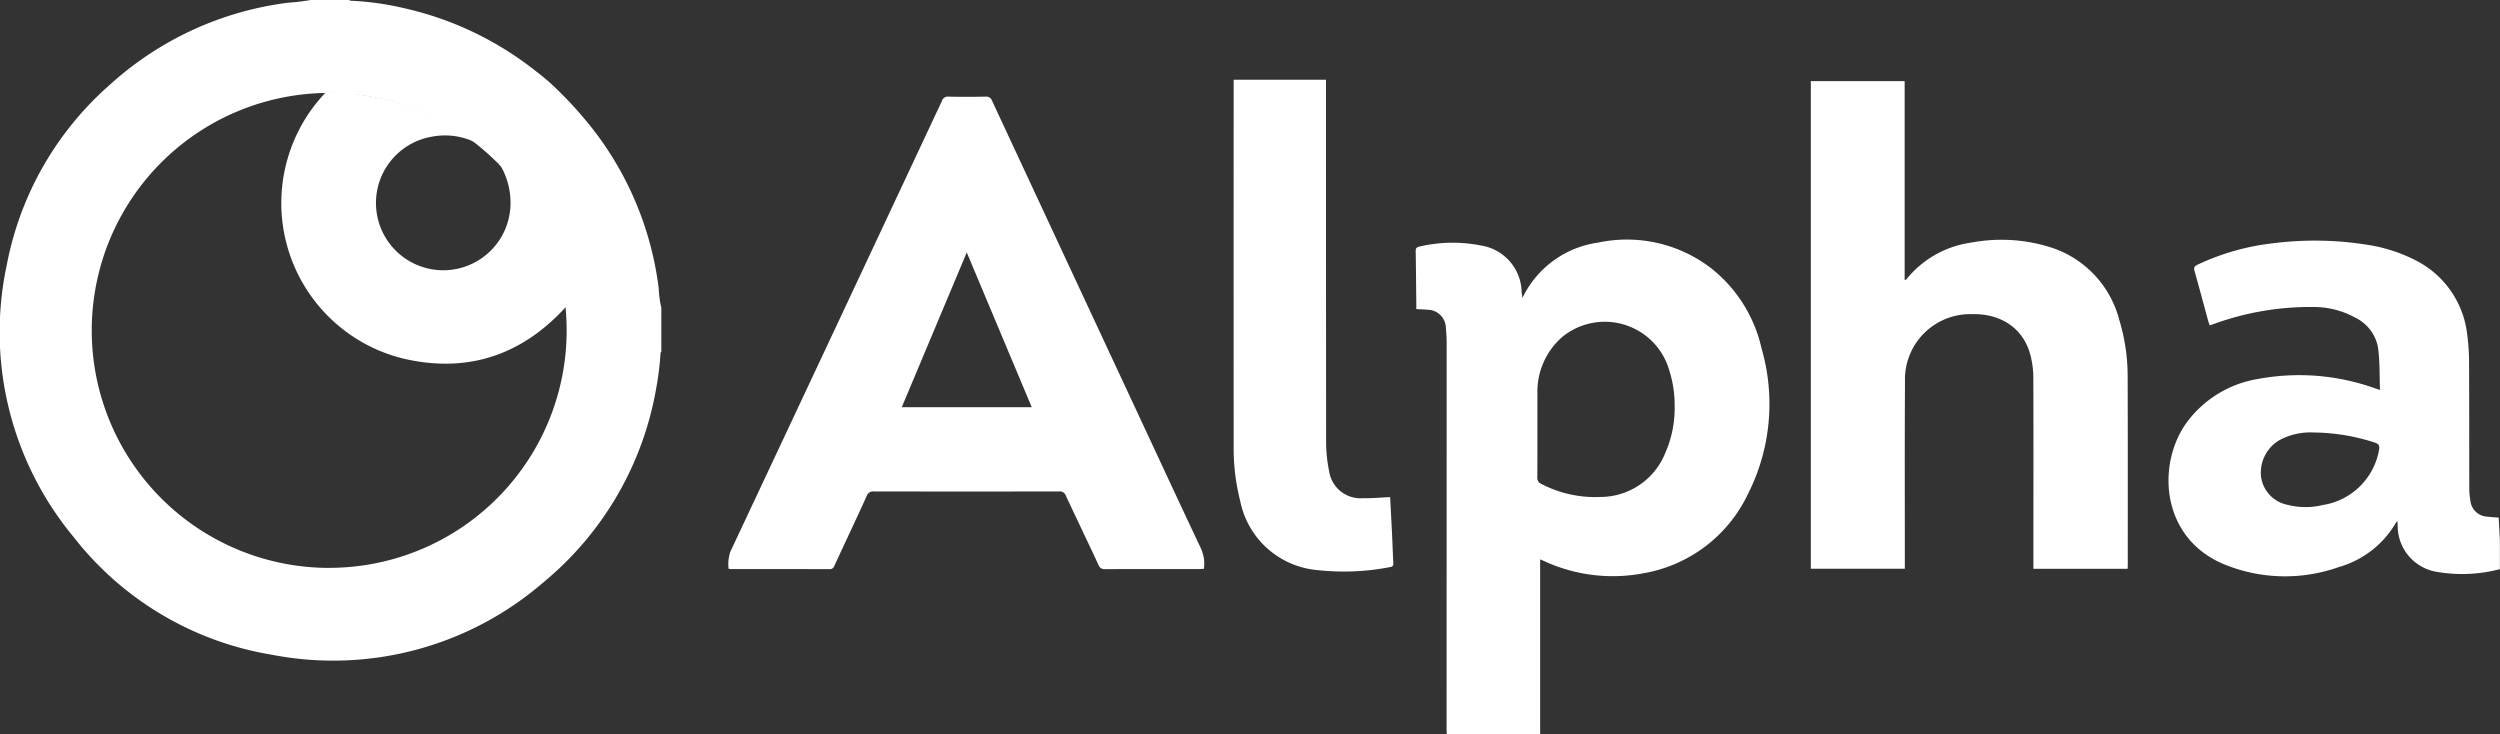
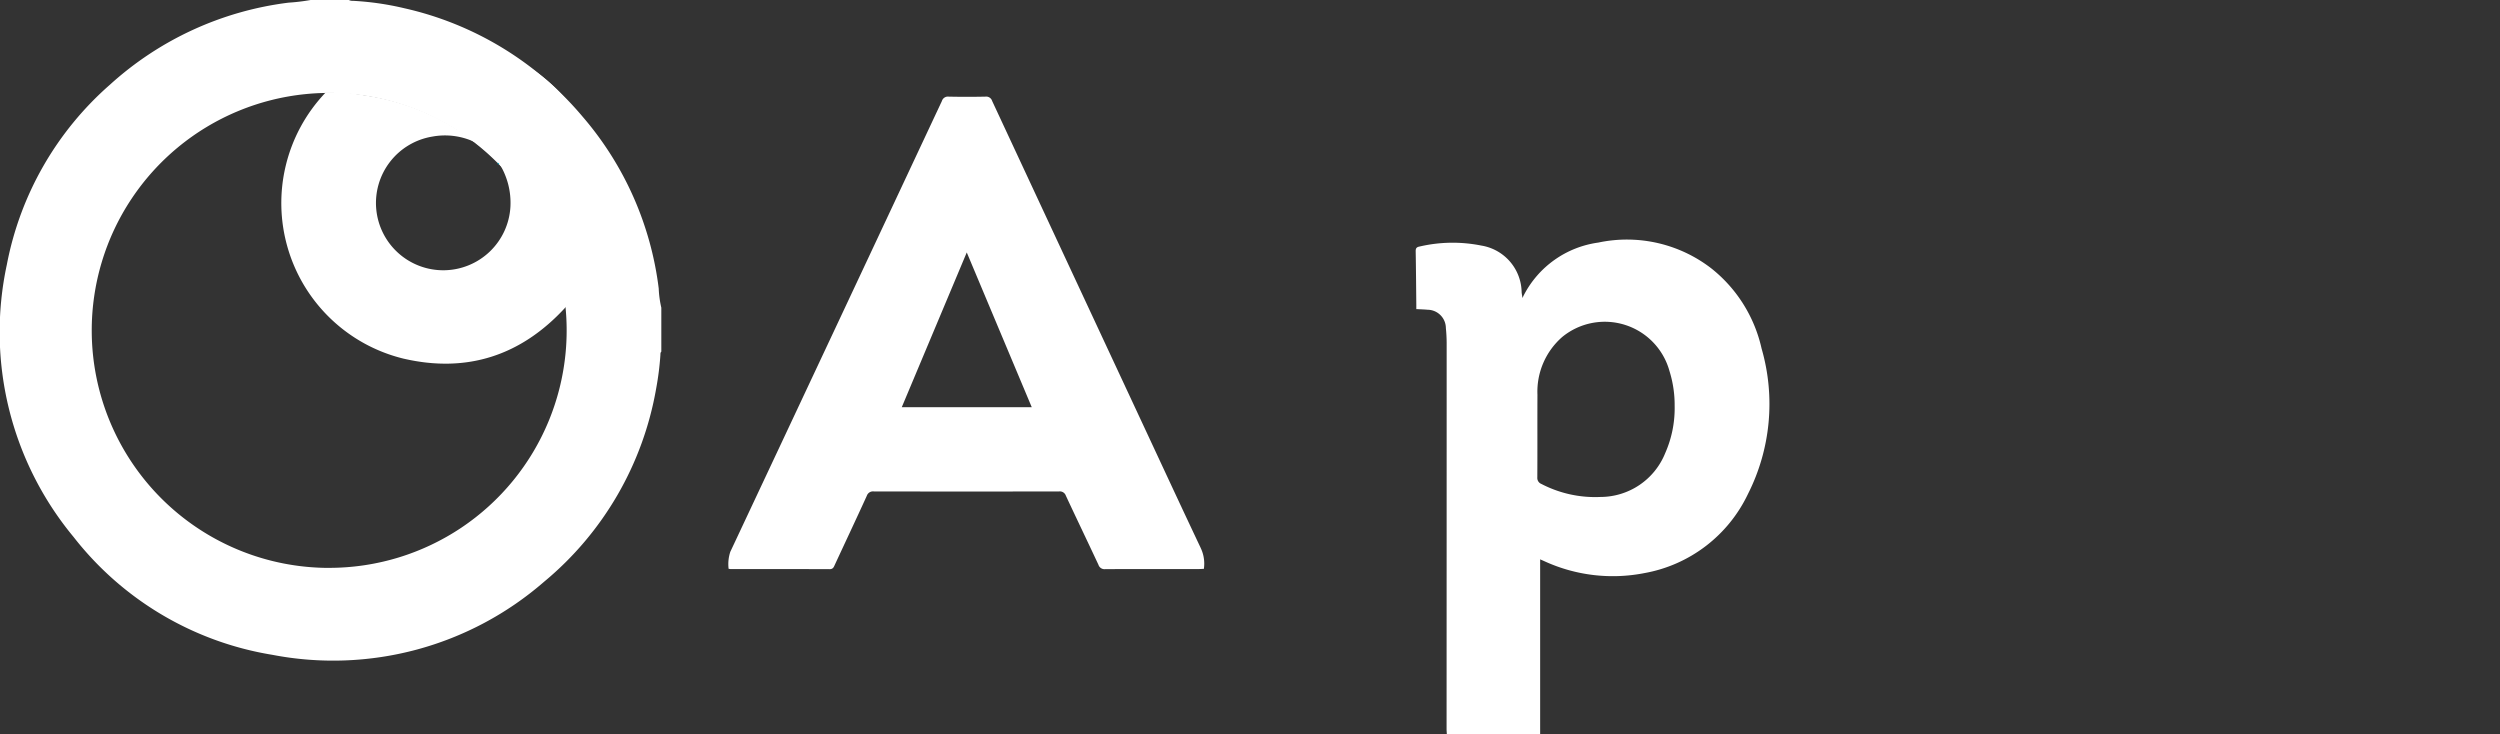
<svg xmlns="http://www.w3.org/2000/svg" width="250" height="73.415" viewBox="0 0 250 73.415">
  <rect x="0" y="0" width="250" height="73.415" fill="#333333" stroke="none" />
  <defs>
    <clipPath id="clip-path">
      <rect id="Rectangle_8" data-name="Rectangle 8" width="250" height="73.415" fill="none" />
    </clipPath>
  </defs>
  <g id="Group_19" data-name="Group 19" transform="translate(-758.014 -922)">
    <g id="Group_18" data-name="Group 18" transform="translate(758.014 922)">
      <g id="Group_11" data-name="Group 11">
        <g id="Group_10" data-name="Group 10" clip-path="url(#clip-path)">
-           <path id="Path_41" data-name="Path 41" d="M485.742,69.109h-9.417c0-.179,0-.348,0-.517,0-6.184.019-12.368-.006-18.551a9.087,9.087,0,0,0-.343-2.493c-.747-2.546-2.952-3.985-5.834-3.906a6.525,6.525,0,0,0-6.657,6.73c-.037,6.024-.014,12.049-.016,18.073V69.1h-9.4V20.339h9.382v19.89c.1-.034.15-.036.171-.063a10.088,10.088,0,0,1,6.5-3.68,16.348,16.348,0,0,1,7.845.449,10.342,10.342,0,0,1,6.95,7.294,19.333,19.333,0,0,1,.834,5.7c.023,6.279.011,12.559.012,18.838,0,.095-.008.189-.016.342" transform="translate(-272.986 -12.228)" fill="#fff" />
-           <path id="Path_42" data-name="Path 42" d="M324.993,61.73c.062,1.189.13,2.4.187,3.6.047.987.081,1.974.128,2.961.011.23-.006.386-.3.433a24.059,24.059,0,0,1-7.277.306,8.639,8.639,0,0,1-7.728-6.9,21.374,21.374,0,0,1-.656-5.536q-.012-18.05,0-36.1v-.5h9.231v.586q0,17.739.013,35.478a14.613,14.613,0,0,0,.31,3.124,3.165,3.165,0,0,0,3.323,2.659c.9.02,1.809-.069,2.769-.112" transform="translate(-185.98 -12.02)" fill="#fff" />
-           <path id="Path_43" data-name="Path 43" d="M576.8,88.034c-.408-.035-.788-.05-1.163-.1a1.778,1.778,0,0,1-1.677-1.624,7.223,7.223,0,0,1-.107-1.187c-.01-4.176,0-8.352-.021-12.528a20.949,20.949,0,0,0-.179-2.81,9.5,9.5,0,0,0-5.2-7.5,15.7,15.7,0,0,0-4.706-1.522,33.2,33.2,0,0,0-9.48-.171,23.947,23.947,0,0,0-7.594,2.15c-.331.158-.386.309-.288.654.474,1.668.916,3.346,1.372,5.018.035.129.1.252.149.391.2-.071.367-.129.531-.185a28.219,28.219,0,0,1,9.986-1.648,8.5,8.5,0,0,1,3.983,1.04,4.152,4.152,0,0,1,2.319,3c.194,1.373.143,2.782.2,4.253-.265-.087-.413-.134-.559-.184a22.471,22.471,0,0,0-11.632-.916,11.081,11.081,0,0,0-7.044,4.229c-3.108,4.112-2.8,11.651,3.678,14.321a16.061,16.061,0,0,0,11.453.256,9.64,9.64,0,0,0,5.73-4.487c.017-.031.067-.043.123-.077.007.154.011.281.019.407a4.663,4.663,0,0,0,4.015,4.658,14.877,14.877,0,0,0,6.206-.287V90.3q-.061-1.135-.122-2.27M564.831,81.24a6.76,6.76,0,0,1-5.608,5.529,7.245,7.245,0,0,1-3.5-.007,3.328,3.328,0,0,1-2.688-2.769,3.78,3.78,0,0,1,1.806-3.694,6.51,6.51,0,0,1,3.447-.78,20.171,20.171,0,0,1,6.146,1.019c.372.133.467.307.4.7" transform="translate(-326.925 -36.27)" fill="#fff" />
          <path id="Path_44" data-name="Path 44" d="M229.914,69.4c-1.9-4.013-3.768-8.041-5.645-12.065Q216.65,41,209.039,24.664a.621.621,0,0,0-.671-.436q-1.841.04-3.682,0a.624.624,0,0,0-.671.437q-10.569,22.544-21.159,45.077a3.919,3.919,0,0,0-.172,1.7,1.327,1.327,0,0,0,.157.027c3.316,0,6.631,0,9.947.013.314,0,.4-.17.5-.4,1.071-2.31,2.158-4.613,3.214-6.93a.658.658,0,0,1,.718-.443q9.253.017,18.507,0a.633.633,0,0,1,.682.423c1.076,2.308,2.181,4.6,3.259,6.909a.633.633,0,0,0,.671.439c3.124-.016,6.248-.009,9.373-.01.156,0,.311-.013.5-.022a3.634,3.634,0,0,0-.3-2.048M200,55.287l6.5-15.478,6.5,15.478Z" transform="translate(-109.824 -14.565)" fill="#fff" />
          <path id="Path_45" data-name="Path 45" d="M389.571,71.018a14.162,14.162,0,0,0-5-7.992,13.8,13.8,0,0,0-11.337-2.6,9.907,9.907,0,0,0-7.466,5.309c-.021.04-.037.082-.106.235-.044-.289-.072-.427-.085-.565a4.8,4.8,0,0,0-4.032-4.681,14.569,14.569,0,0,0-6.163.093c-.329.061-.407.185-.4.5.032,1.768.043,3.537.062,5.306,0,.152,0,.3,0,.454.421.023.771.031,1.119.064A1.846,1.846,0,0,1,358,68.975c.051.506.079,1.017.079,1.526q0,19.291-.008,38.583c0,.167.017.335.026.5h9.331V92.1l.463.206a16.39,16.39,0,0,0,9.951,1.173,14.248,14.248,0,0,0,10.366-7.91,19.944,19.944,0,0,0,1.364-14.547m-8.694,5.73a11.115,11.115,0,0,1-.949,4.738,6.991,6.991,0,0,1-6.468,4.373,11.644,11.644,0,0,1-5.906-1.3.643.643,0,0,1-.41-.656c.016-2.757,0-5.515.012-8.272a7.255,7.255,0,0,1,2.485-5.775,6.711,6.711,0,0,1,10.72,3.416,11.385,11.385,0,0,1,.516,3.48h0" transform="translate(-213.413 -36.167)" fill="#fff" />
        </g>
      </g>
      <g id="Group_13" data-name="Group 13">
        <g id="Group_12" data-name="Group 12" clip-path="url(#clip-path)">
          <path id="Path_46" data-name="Path 46" d="M31.063,0h3.822A.8.8,0,0,0,35.3.083a28.789,28.789,0,0,1,5.14.743A32.66,32.66,0,0,1,58.272,11.678a32.388,32.388,0,0,1,7.6,17.168,10.148,10.148,0,0,0,.26,1.92v4.4c-.106.1-.085.233-.093.358a29.163,29.163,0,0,1-.42,3.313A32.26,32.26,0,0,1,54.4,58.183a32.133,32.133,0,0,1-27.161,7.3A31.667,31.667,0,0,1,7.354,53.692,32.074,32.074,0,0,1,.684,26.465,31.863,31.863,0,0,1,10.992,8.471,32.532,32.532,0,0,1,28.849.266,19.929,19.929,0,0,0,31.063,0m1.888,56.785A23.746,23.746,0,1,0,9.174,33.1a23.747,23.747,0,0,0,23.777,23.69" transform="translate(0)" fill="#fff" />
        </g>
      </g>
      <g id="Group_15" data-name="Group 15">
        <g id="Group_14" data-name="Group 14" clip-path="url(#clip-path)">
          <path id="Path_47" data-name="Path 47" d="M74.941,23.28h2.288c.822.128,1.647.237,2.465.386a23.517,23.517,0,0,1,9.867,4.271c.114.085.317,0,.238.228a6.983,6.983,0,0,0-4.167-.508,6.728,6.728,0,1,0,7.819,7.022,7.416,7.416,0,0,0-1.095-4.3h0c.059.053.122.1.177.158a23.681,23.681,0,0,1,6.059,11.133c.179.763.217,1.553.471,2.3v.668c-.046.043-.1.082-.138.128-4.411,4.8-9.827,6.565-16.167,5.093A16.011,16.011,0,0,1,74.941,23.28" transform="translate(-42.409 -13.996)" fill="#fff" />
          <path id="Path_48" data-name="Path 48" d="M124.873,40.907c-.067-.061-.187-.107-.063-.222l-.012.012.153.142-.078.068" transform="translate(-75.004 -24.46)" fill="#01aeca" />
          <path id="Path_49" data-name="Path 49" d="M124.718,40.346l-.03-.011.028.01h0" transform="translate(-74.963 -24.249)" fill="#01aeca" />
-           <path id="Path_50" data-name="Path 50" d="M124.767,40.491l-.082,0,.031-.126h0l.041.141.012-.012" transform="translate(-74.961 -24.266)" fill="#01aeca" />
        </g>
      </g>
      <g id="Group_17" data-name="Group 17">
        <g id="Group_16" data-name="Group 16" clip-path="url(#clip-path)">
          <path id="Path_51" data-name="Path 51" d="M109.441,28.285a11.017,11.017,0,0,0-.365,1.785A16.229,16.229,0,0,1,105.9,36.7c-.048.061-.068.143-.154.189A23.955,23.955,0,0,0,81.593,15.6c.51-.47.919-.879,1.36-1.25a16.042,16.042,0,0,1,8.472-3.688c.1-.013.232.047.284-.1h3.146c.257.192.571.13.855.17a16.13,16.13,0,0,1,13.369,12.484,12.6,12.6,0,0,0,.362,1.832Z" transform="translate(-49.054 -6.347)" fill="#fff" />
        </g>
      </g>
    </g>
  </g>
</svg>